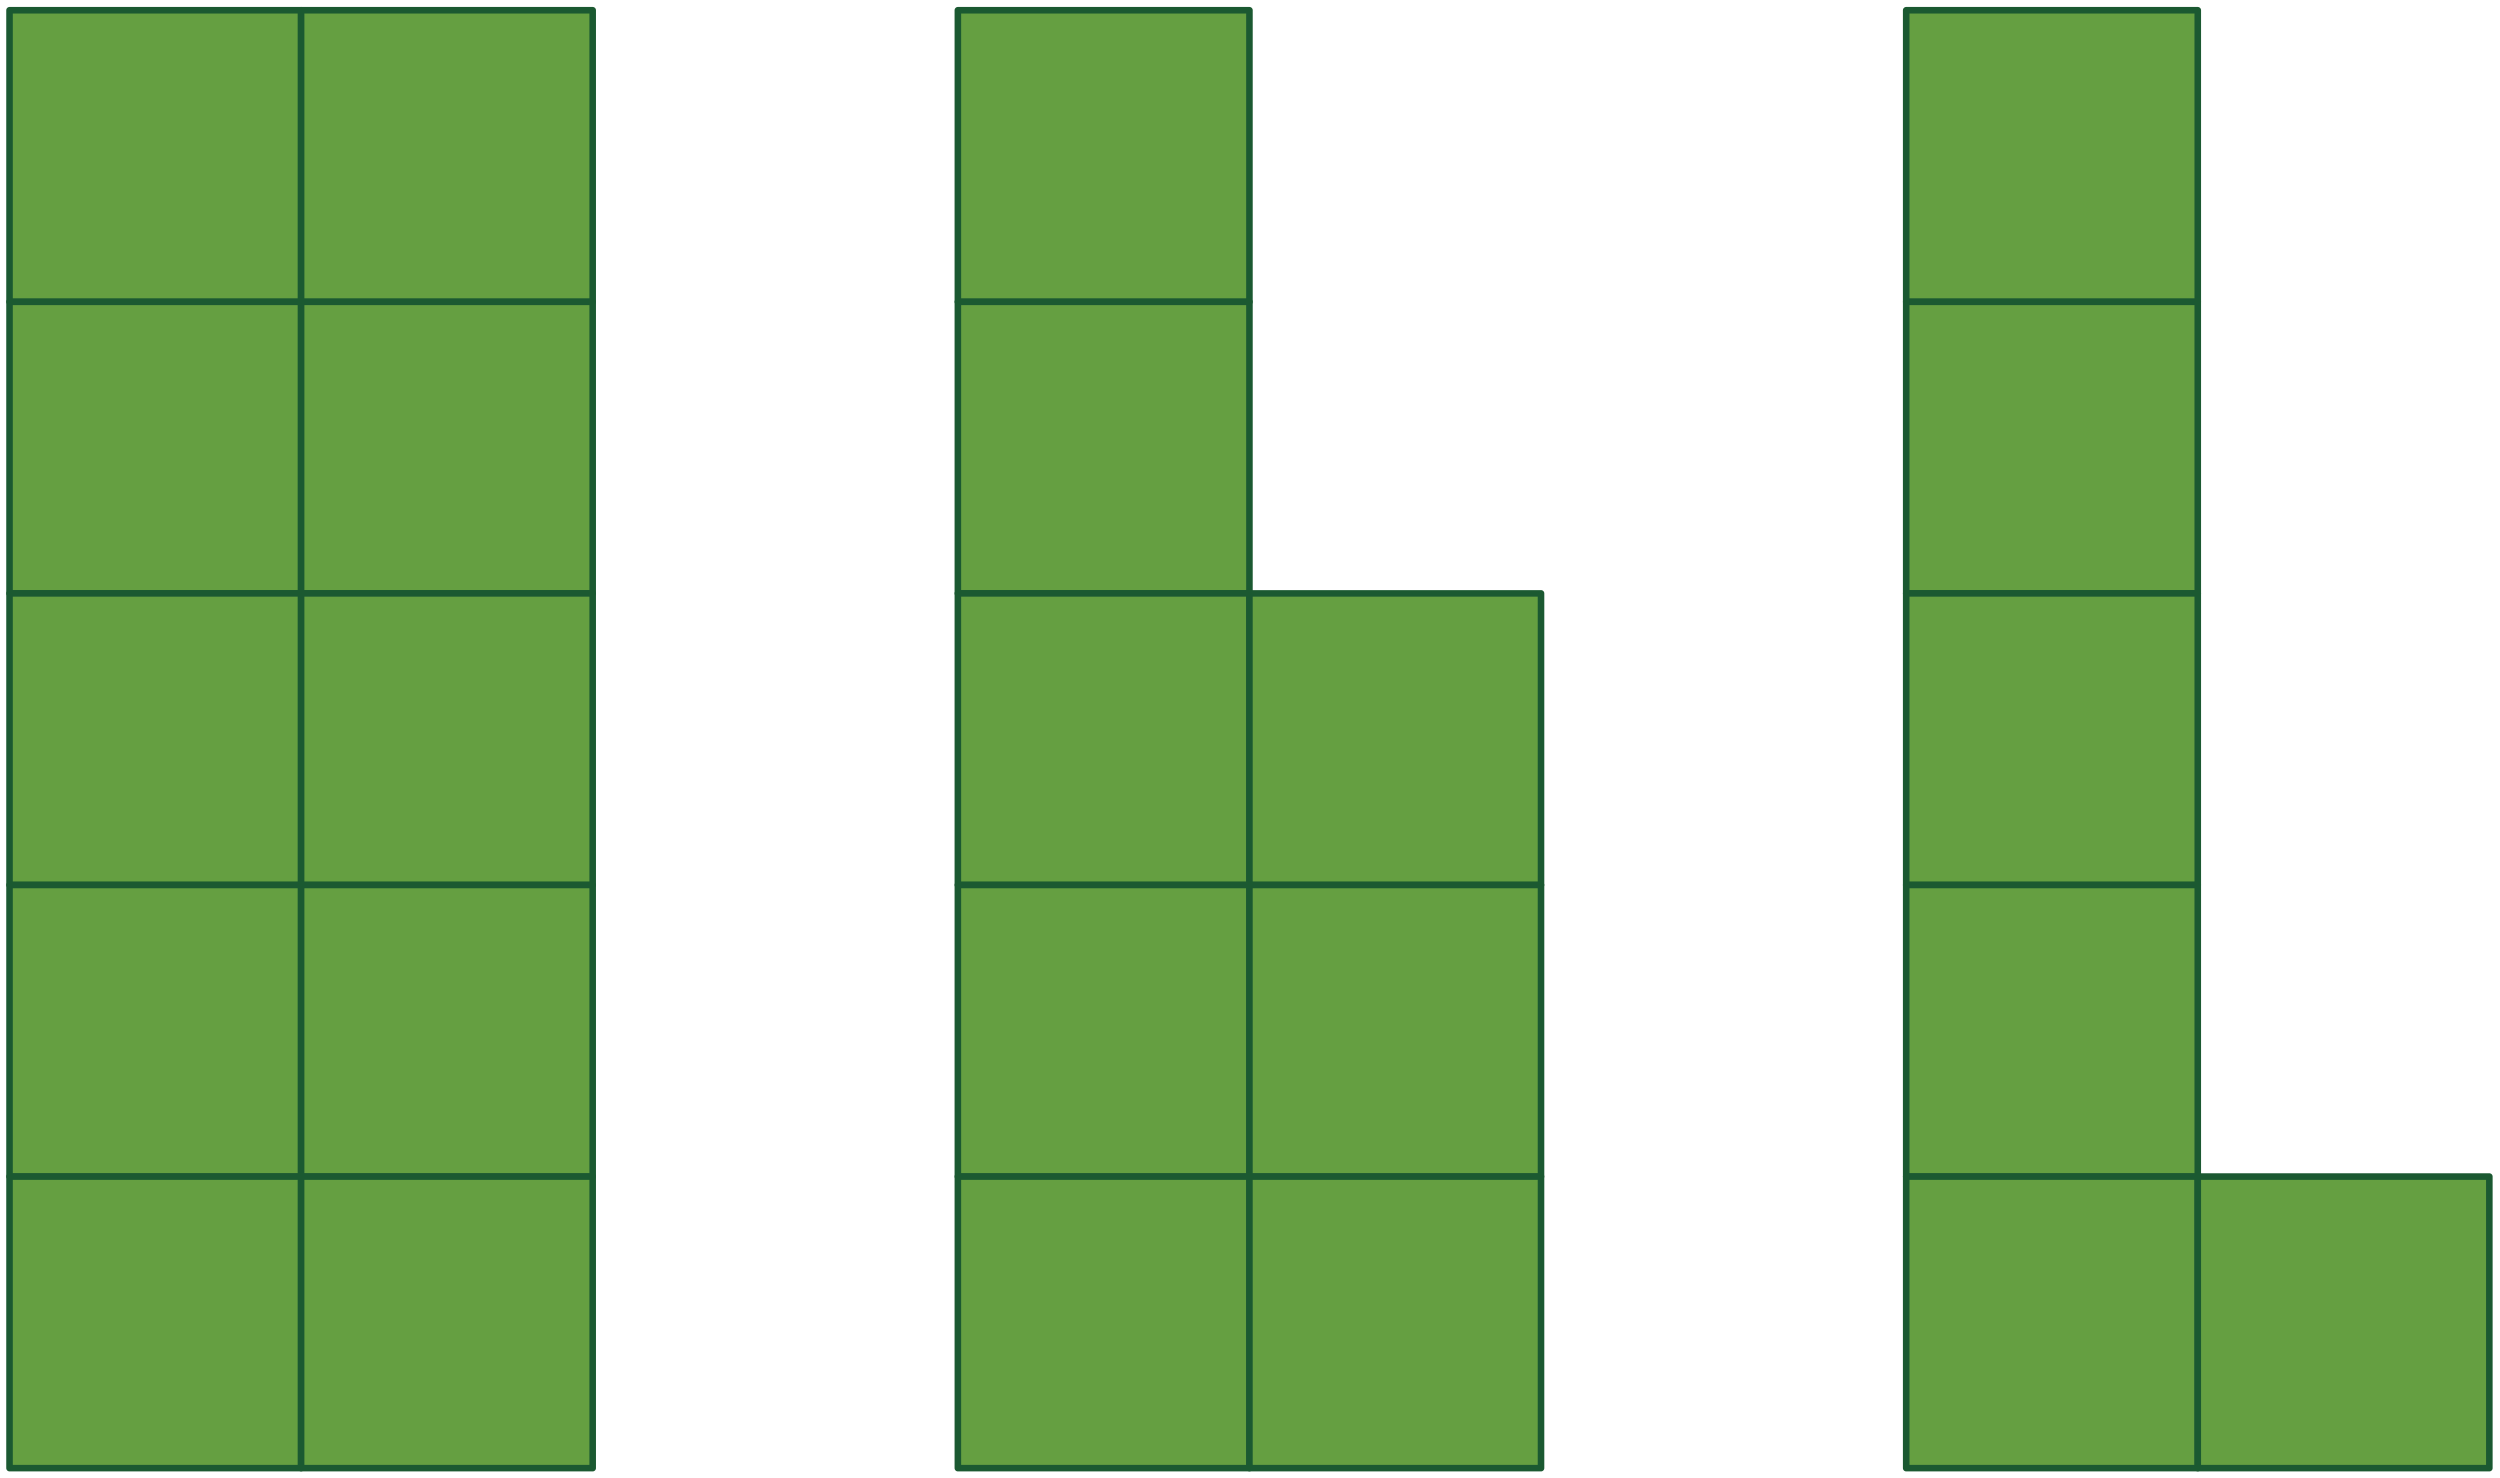
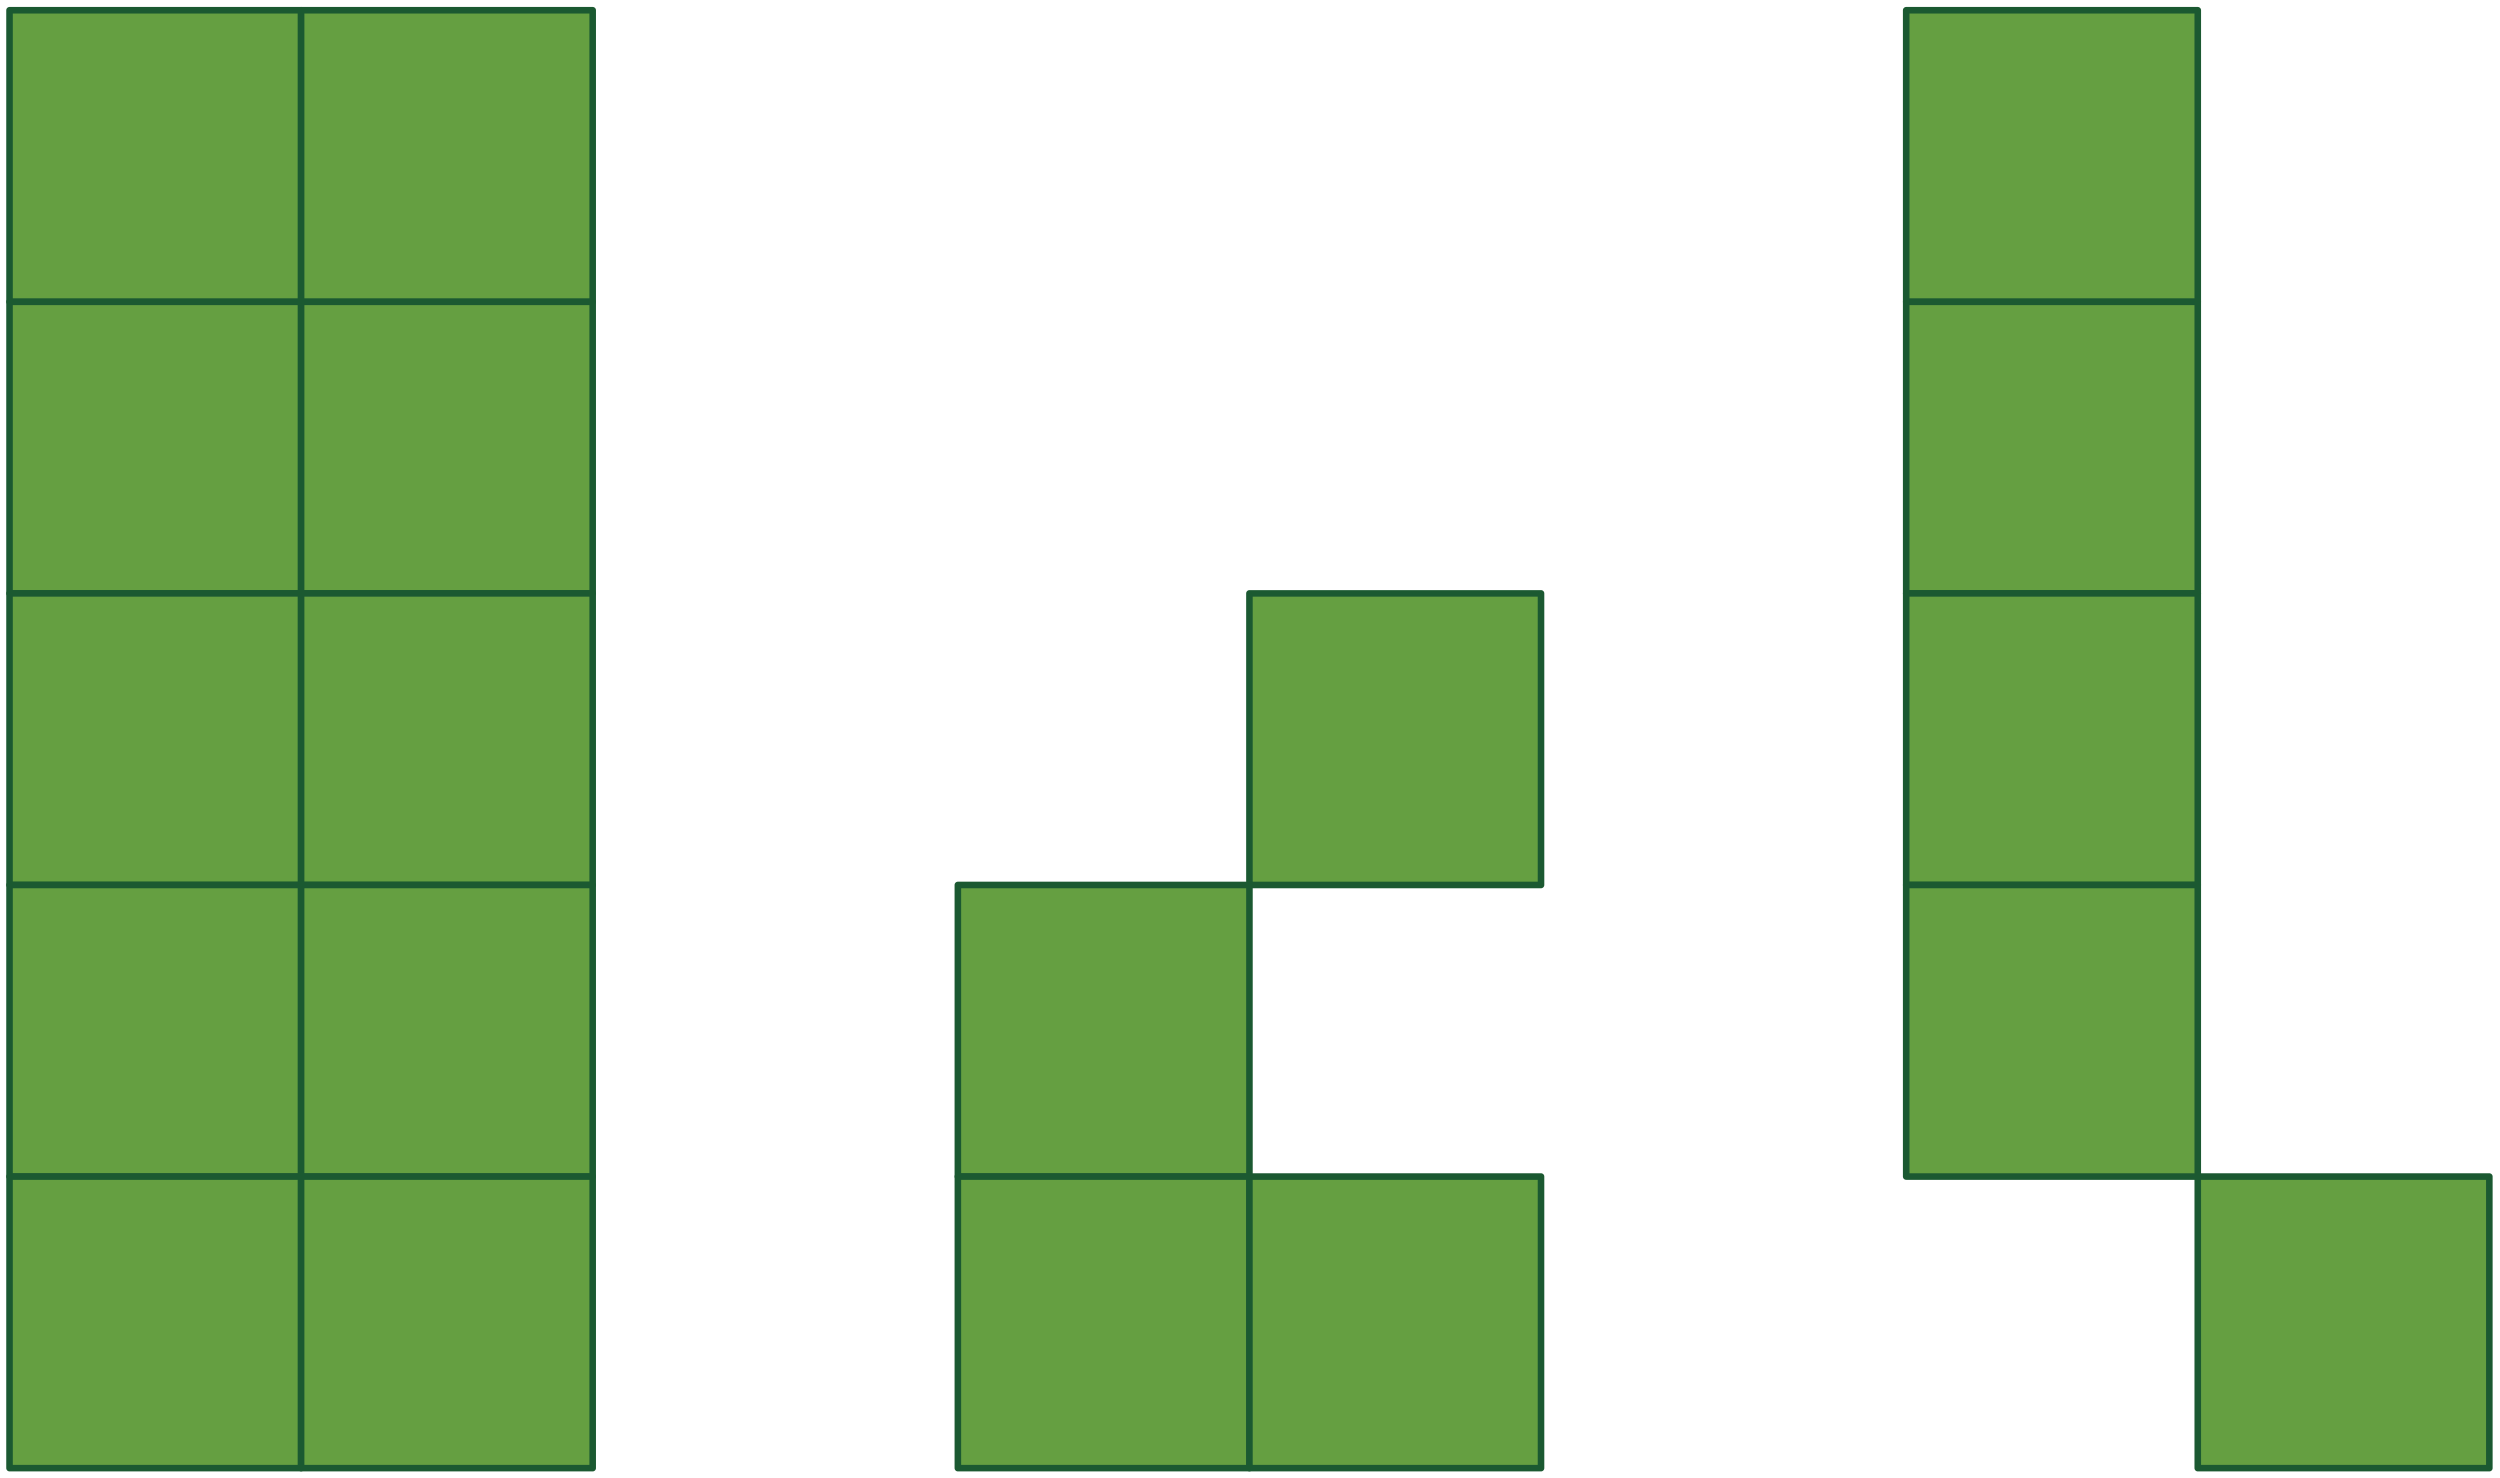
<svg xmlns="http://www.w3.org/2000/svg" width="760" height="449.3" viewBox="0 0 760 449.3">
  <rect x="2.898" y="3.114" width="88.639" height="88.639" fill="#659f41" stroke="#1b5931" stroke-linecap="round" stroke-linejoin="round" stroke-width="2" />
  <rect x="91.537" y="3.114" width="88.639" height="88.639" fill="#659f41" stroke="#1b5931" stroke-linecap="round" stroke-linejoin="round" stroke-width="2" />
  <rect x="2.898" y="91.754" width="88.639" height="88.639" fill="#659f41" stroke="#1b5931" stroke-linecap="round" stroke-linejoin="round" stroke-width="2" />
  <rect x="91.537" y="91.754" width="88.639" height="88.639" fill="#659f41" stroke="#1b5931" stroke-linecap="round" stroke-linejoin="round" stroke-width="2" />
  <rect x="2.898" y="180.393" width="88.639" height="88.639" fill="#659f41" stroke="#1b5931" stroke-linecap="round" stroke-linejoin="round" stroke-width="2" />
  <rect x="91.537" y="180.393" width="88.639" height="88.639" fill="#659f41" stroke="#1b5931" stroke-linecap="round" stroke-linejoin="round" stroke-width="2" />
  <rect x="2.898" y="269.032" width="88.639" height="88.639" fill="#659f41" stroke="#1b5931" stroke-linecap="round" stroke-linejoin="round" stroke-width="2" />
  <rect x="91.537" y="269.032" width="88.639" height="88.639" fill="#659f41" stroke="#1b5931" stroke-linecap="round" stroke-linejoin="round" stroke-width="2" />
  <rect x="2.898" y="357.671" width="88.639" height="88.639" fill="#659f41" stroke="#1b5931" stroke-linecap="round" stroke-linejoin="round" stroke-width="2" />
  <rect x="91.537" y="357.671" width="88.639" height="88.639" fill="#659f41" stroke="#1b5931" stroke-linecap="round" stroke-linejoin="round" stroke-width="2" />
  <rect x="579.482" y="3.114" width="88.639" height="88.639" fill="#659f41" stroke="#1b5931" stroke-linecap="round" stroke-linejoin="round" stroke-width="2" />
  <rect x="579.482" y="91.754" width="88.639" height="88.639" fill="#659f41" stroke="#1b5931" stroke-linecap="round" stroke-linejoin="round" stroke-width="2" />
  <rect x="579.482" y="180.393" width="88.639" height="88.639" fill="#659f41" stroke="#1b5931" stroke-linecap="round" stroke-linejoin="round" stroke-width="2" />
  <rect x="579.482" y="269.032" width="88.639" height="88.639" fill="#659f41" stroke="#1b5931" stroke-linecap="round" stroke-linejoin="round" stroke-width="2" />
-   <rect x="579.482" y="357.671" width="88.639" height="88.639" fill="#659f41" stroke="#1b5931" stroke-linecap="round" stroke-linejoin="round" stroke-width="2" />
  <rect x="668.121" y="357.671" width="88.639" height="88.639" fill="#659f41" stroke="#1b5931" stroke-linecap="round" stroke-linejoin="round" stroke-width="2" />
-   <rect x="291.19" y="3.114" width="88.639" height="88.639" fill="#659f41" stroke="#1b5931" stroke-linecap="round" stroke-linejoin="round" stroke-width="2" />
-   <rect x="291.19" y="91.754" width="88.639" height="88.639" fill="#659f41" stroke="#1b5931" stroke-linecap="round" stroke-linejoin="round" stroke-width="2" />
-   <rect x="291.19" y="180.393" width="88.639" height="88.639" fill="#659f41" stroke="#1b5931" stroke-linecap="round" stroke-linejoin="round" stroke-width="2" />
  <rect x="379.829" y="180.393" width="88.639" height="88.639" fill="#659f41" stroke="#1b5931" stroke-linecap="round" stroke-linejoin="round" stroke-width="2" />
  <rect x="291.19" y="269.032" width="88.639" height="88.639" fill="#659f41" stroke="#1b5931" stroke-linecap="round" stroke-linejoin="round" stroke-width="2" />
-   <rect x="379.829" y="269.032" width="88.639" height="88.639" fill="#659f41" stroke="#1b5931" stroke-linecap="round" stroke-linejoin="round" stroke-width="2" />
  <rect x="291.19" y="357.671" width="88.639" height="88.639" fill="#659f41" stroke="#1b5931" stroke-linecap="round" stroke-linejoin="round" stroke-width="2" />
  <rect x="379.829" y="357.671" width="88.639" height="88.639" fill="#659f41" stroke="#1b5931" stroke-linecap="round" stroke-linejoin="round" stroke-width="2" />
</svg>